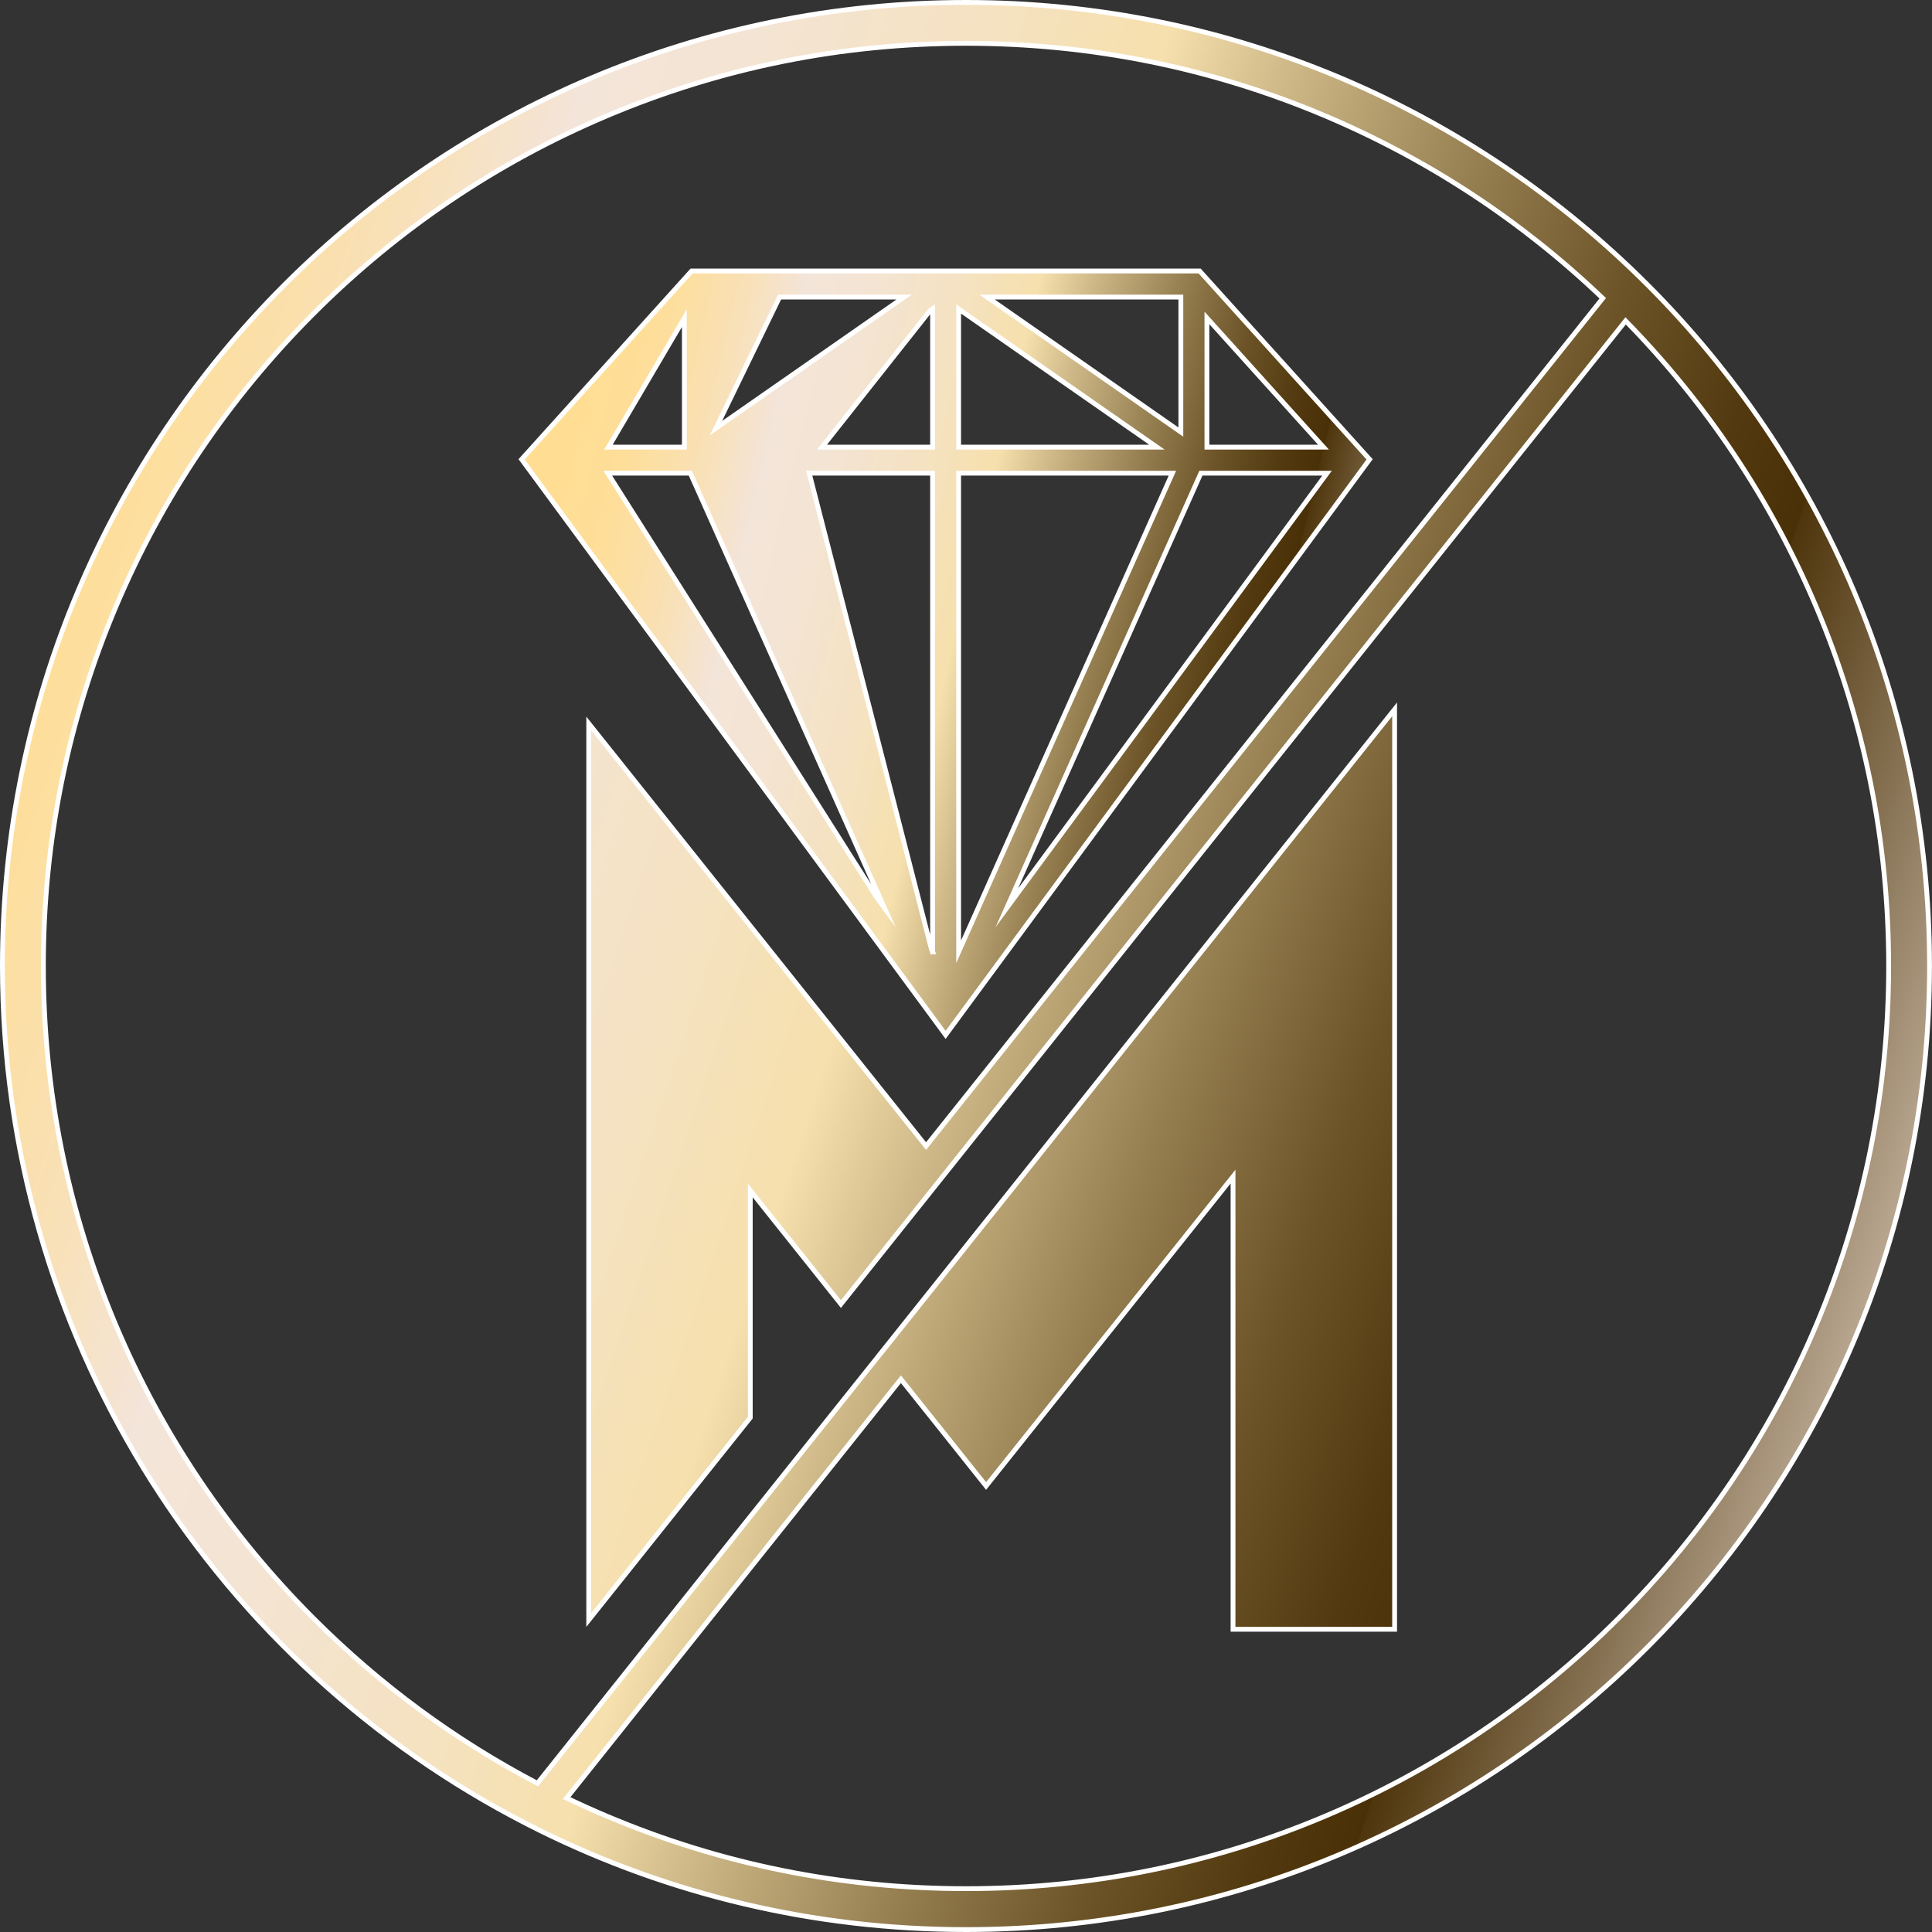
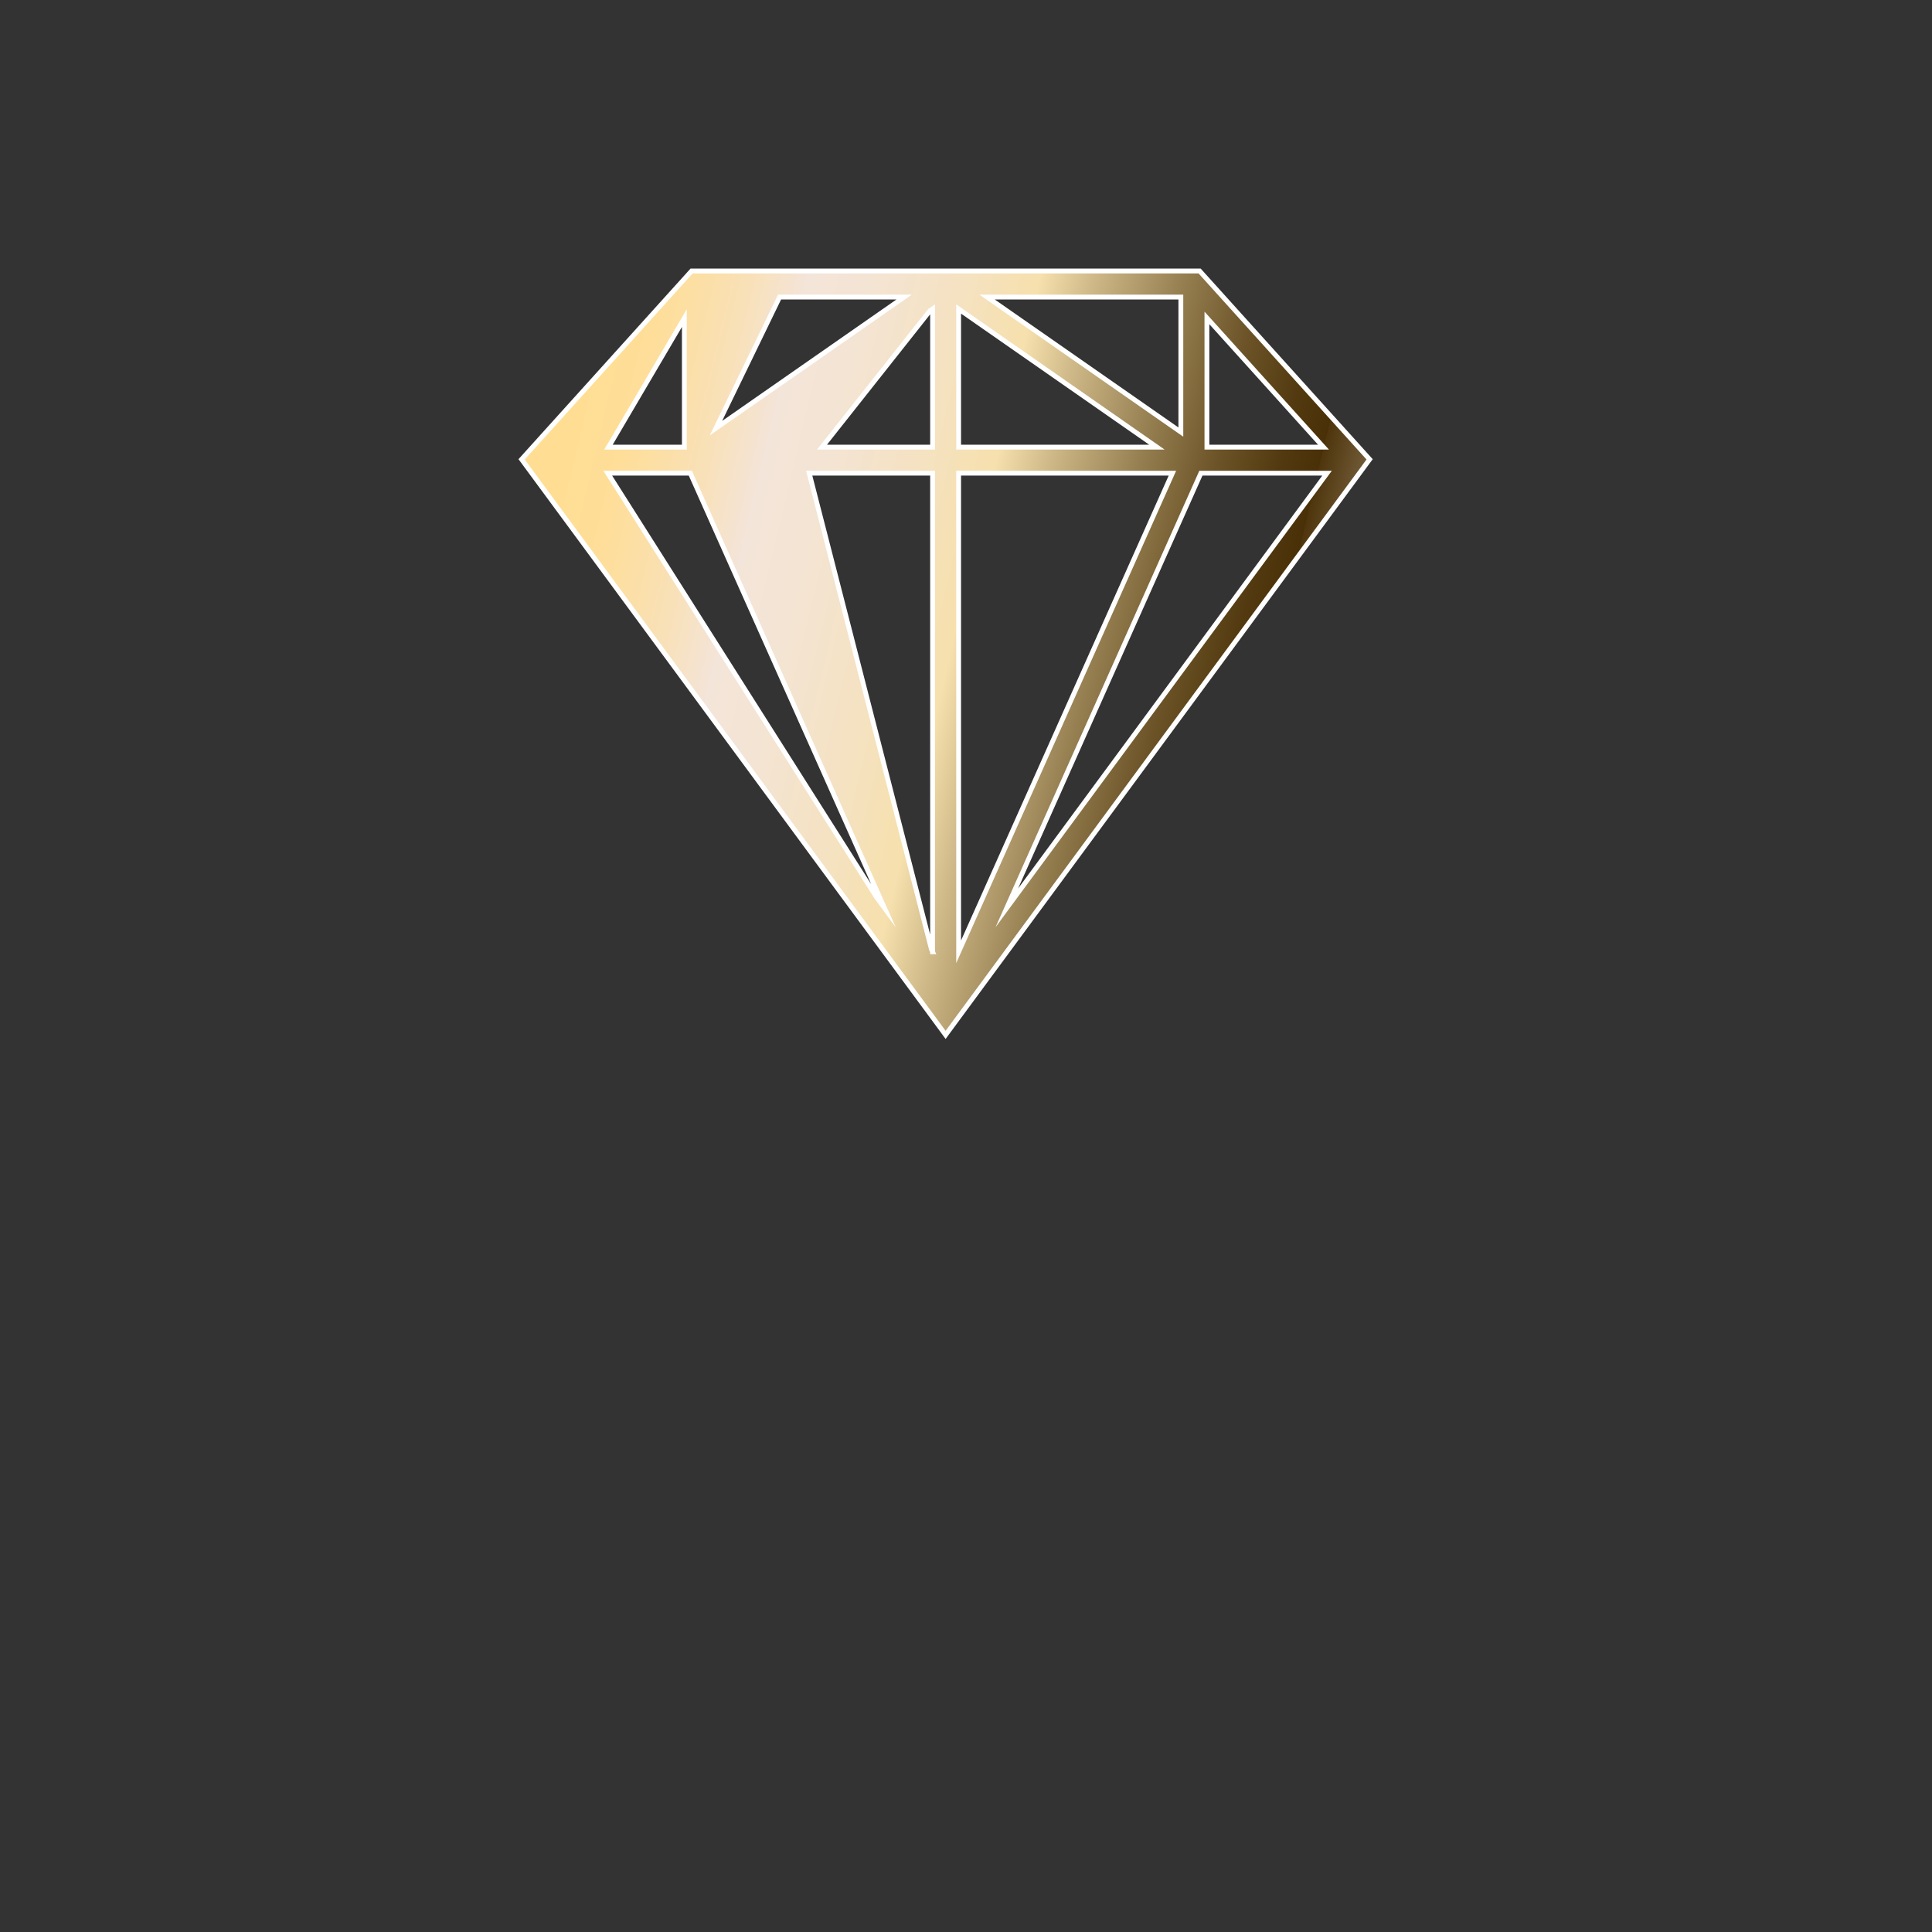
<svg xmlns="http://www.w3.org/2000/svg" xmlns:xlink="http://www.w3.org/1999/xlink" id="Warstwa_1" data-name="Warstwa 1" viewBox="0 0 400.29 400.29">
  <rect x="0" y="0" width="400.29" height="400.29" fill="#333333" stroke="none" />
  <defs>
    <style> .cls-1 { fill: url(#Gradient_bez_nazwy_220-4); } .cls-1, .cls-2, .cls-3, .cls-4 { stroke: #fff; stroke-miterlimit: 10; } .cls-2 { fill: url(#Gradient_bez_nazwy_220-2); } .cls-2, .cls-3 { opacity: .29; } .cls-3 { fill: url(#Gradient_bez_nazwy_220); } .cls-4 { fill: url(#Gradient_bez_nazwy_220-3); } </style>
    <linearGradient id="Gradient_bez_nazwy_220" data-name="Gradient bez nazwy 220" x1="184.3" y1="262.01" x2="203.71" y2="272.14" gradientUnits="userSpaceOnUse">
      <stop offset="0" stop-color="#ffde94" />
      <stop offset=".04" stop-color="#fede98" />
      <stop offset=".07" stop-color="#fcdfa5" />
      <stop offset=".11" stop-color="#f8e1ba" />
      <stop offset=".15" stop-color="#f4e4d8" />
      <stop offset=".15" stop-color="#f4e5da" />
      <stop offset=".2" stop-color="#f4e4d3" />
      <stop offset=".27" stop-color="#f5e2c2" />
      <stop offset=".33" stop-color="#f6e0ad" />
      <stop offset=".37" stop-color="#d0ba89" />
      <stop offset=".44" stop-color="#967f51" />
      <stop offset=".5" stop-color="#6c5428" />
      <stop offset=".55" stop-color="#52390f" />
      <stop offset=".58" stop-color="#493006" />
      <stop offset=".58" stop-color="#4e350c" />
      <stop offset=".63" stop-color="#7f6a4a" />
      <stop offset=".67" stop-color="#a9967d" />
      <stop offset=".7" stop-color="#c9b8a5" />
      <stop offset=".74" stop-color="#e0d0c2" />
      <stop offset=".77" stop-color="#efdfd3" />
      <stop offset=".79" stop-color="#f4e5da" />
      <stop offset=".8" stop-color="#ead9c9" />
      <stop offset=".84" stop-color="#cfb89c" />
      <stop offset=".87" stop-color="#b89d76" />
      <stop offset=".9" stop-color="#a78859" />
      <stop offset=".94" stop-color="#9a7944" />
      <stop offset=".97" stop-color="#937038" />
      <stop offset="1" stop-color="#916d34" />
    </linearGradient>
    <linearGradient id="Gradient_bez_nazwy_220-2" data-name="Gradient bez nazwy 220" x1="186.12" y1="222.39" x2="254.53" y2="248" xlink:href="#Gradient_bez_nazwy_220" />
    <linearGradient id="Gradient_bez_nazwy_220-3" data-name="Gradient bez nazwy 220" x1="-15.32" y1="128.22" x2="576.1" y2="325.64" xlink:href="#Gradient_bez_nazwy_220" />
    <linearGradient id="Gradient_bez_nazwy_220-4" data-name="Gradient bez nazwy 220" x1="114.24" y1="109.47" x2="368.7" y2="170.29" xlink:href="#Gradient_bez_nazwy_220" />
  </defs>
-   <polygon class="cls-3" points="204.31 253.05 182.44 280.46 182.42 280.45 204.3 253.03 204.31 253.05" />
-   <polygon class="cls-2" points="255.47 188.91 255.47 188.96 204.31 253.05 182.44 280.46 182.42 280.45 204.3 253.03 255.47 188.91" />
-   <path class="cls-4" d="m200.15.5C89.89.5.5,89.88.5,200.14c0,76.21,42.69,142.44,105.47,176.08h0c1.99,1.07,3.98,2.1,6.01,3.1,26.59,13.11,56.51,20.47,88.16,20.47,110.26,0,199.64-89.38,199.64-199.65S310.41.5,200.15.5Zm135.17,334.82c-17.55,17.56-38.01,31.34-60.76,40.97-23.57,9.97-48.6,15.02-74.41,15.02s-50.84-5.05-74.41-15.02c-2.82-1.18-5.59-2.44-8.34-3.75l27.9-34.97,10.15-12.71,23.69-29.68,5.29-6.63,2.23-2.79,10.06,12.6,7.59,9.52,21.88-27.42,29.28-36.68v93.79h33.48v-190.6l-33.48,41.94v.05l-51.16,64.09-21.87,27.41h-.02s-26.97,33.77-26.97,33.77l-18.63,23.34-25.47,31.92c-17.06-8.94-32.61-20.4-46.38-34.17-17.56-17.56-31.34-38-40.97-60.77-9.96-23.56-15.01-48.59-15.01-74.41s5.05-50.84,15.01-74.4c9.63-22.77,23.41-43.21,40.97-60.77s38-31.34,60.77-40.97c23.57-9.97,48.6-15.02,74.41-15.02s50.84,5.05,74.41,15.02c21.36,9.04,40.69,21.74,57.51,37.8l-67.68,84.79-8.92,11.18-63.6,79.69-36.42-45.63-33.47-41.93v185.75l33.47-41.93v-47.07l14.54,18.22,4.24,5.32,21.88-27.42,59.36-74.37,17.41-21.81,63.93-80.11c16.85,17.21,30.13,37.14,39.49,59.26,9.96,23.56,15.01,48.59,15.01,74.4s-5.05,50.85-15.01,74.41c-9.64,22.77-23.42,43.21-40.98,60.77Z" />
  <path class="cls-1" d="m248.55,56.15h-105.26l-35.22,39.02,85.15,115.58,2.7,3.67,2.7-3.67,85.15-115.58-35.22-39.02Zm-61.22,5.4l-38.99,27.16,12.77-26.31.41-.85h25.81Zm-45.54,4.36v26.73h-15.72l15.72-26.73Zm39.75,119.88v-.02s-55.62-87.73-55.62-87.73h17.11l40.21,90.06-1.7-2.31Zm11.68,11.41l-.24-.54h0s-25.32-98.62-25.32-98.62h25.56v99.16Zm0-104.56h-22.91l22.32-28.21h.01l.58-.41v28.62Zm56.84-26.77l24.15,26.77h-24.15v-26.77Zm-5.4-4.32v27.97l-40.15-27.97h40.15Zm-46.04,2.47l41.08,28.62h-41.08v-28.62Zm0,34.02h44.29l-44.29,99.16v-99.16Zm50.19,0h26.14l-66.35,90.06,40.21-90.06Z" />
</svg>